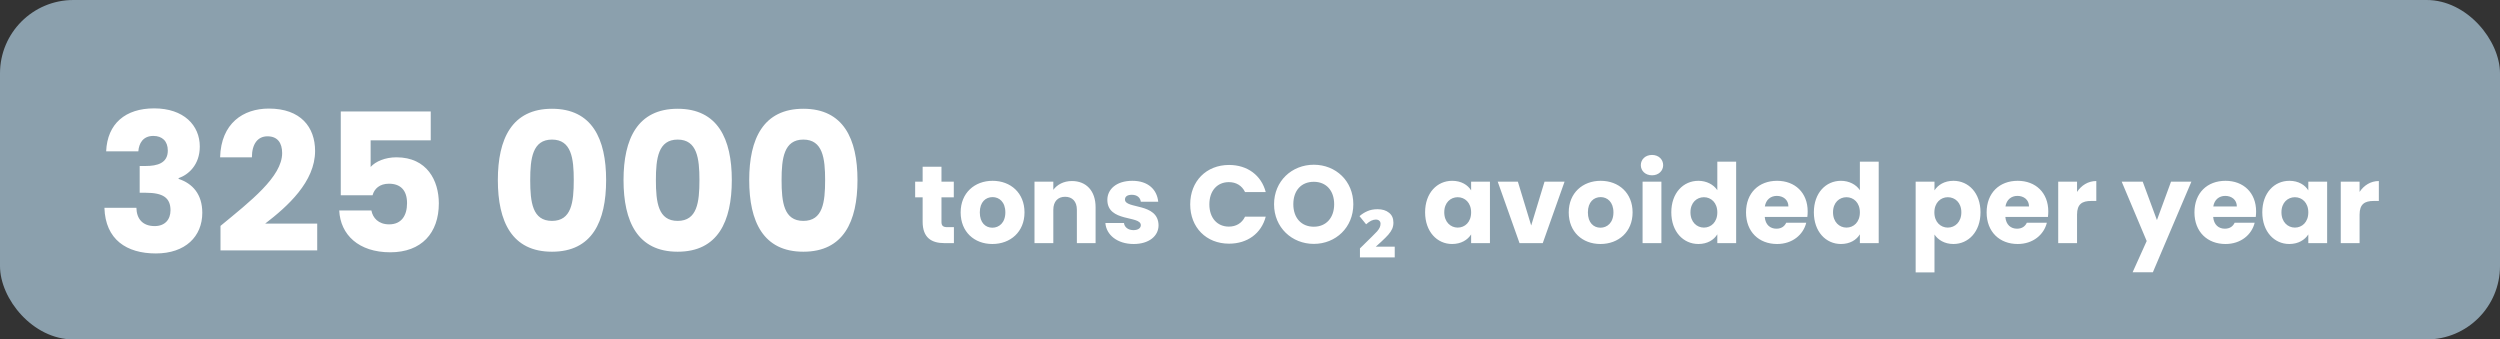
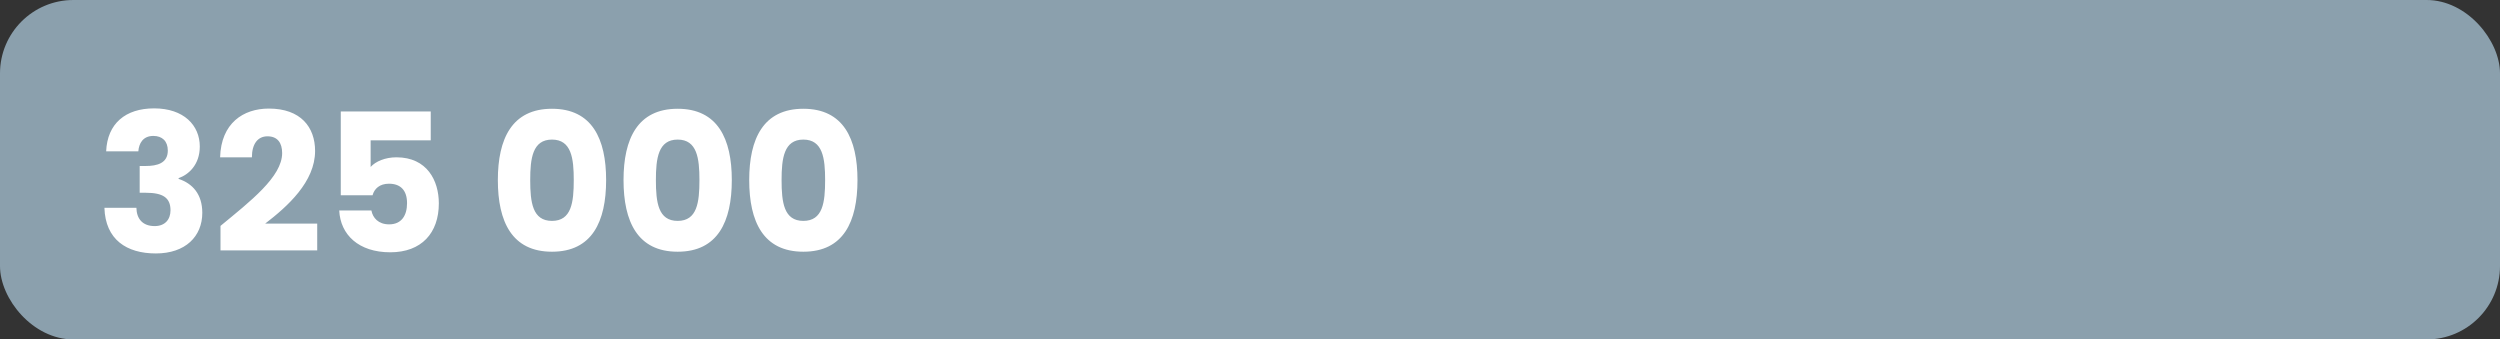
<svg xmlns="http://www.w3.org/2000/svg" width="545" height="74" viewBox="0 0 545 74" fill="none">
  <rect x="0" y="0" width="545" height="74" fill="#333333" stroke="none" />
  <rect width="545" height="74" rx="16" fill="#8BA0AD" />
  <path d="M23.142 32.992C23.394 26.944 27.342 23.626 33.6 23.626C40.068 23.626 43.554 27.322 43.554 31.942C43.554 35.974 41.034 38.116 38.934 38.83V38.998C42 40.006 44.1 42.358 44.1 46.39C44.1 51.556 40.404 55.252 33.978 55.252C27.594 55.252 22.974 52.228 22.764 45.298H29.736C29.778 47.692 31.08 49.288 33.726 49.288C35.952 49.288 37.17 47.86 37.17 45.844C37.17 43.114 35.532 42.022 31.794 42.022H30.45V36.184H31.794C34.23 36.184 36.582 35.596 36.582 32.824C36.582 30.766 35.364 29.632 33.432 29.632C31.122 29.632 30.282 31.312 30.156 32.992H23.142ZM48.068 54.58V49.246C54.578 43.87 61.508 38.536 61.508 33.37C61.508 31.144 60.5 29.716 58.316 29.716C56.174 29.716 54.914 31.396 54.914 34.294H47.984C48.194 26.86 53.024 23.668 58.61 23.668C65.582 23.668 68.69 27.742 68.69 32.908C68.69 39.628 62.684 45.004 57.812 48.742H69.152V54.58H48.068ZM74.288 24.298H93.902V30.598H80.798V36.394C81.89 35.176 83.99 34.294 86.426 34.294C93.104 34.294 95.666 39.376 95.666 44.332C95.666 50.8 91.886 55 85.082 55C78.194 55 74.204 51.178 73.952 45.886H80.966C81.26 47.482 82.478 48.91 84.83 48.91C87.56 48.91 88.736 46.936 88.736 44.29C88.736 41.518 87.35 40.048 84.788 40.048C82.772 40.048 81.596 41.14 81.218 42.568H74.288V24.298ZM108.531 39.25C108.531 30.262 111.597 23.71 120.333 23.71C129.069 23.71 132.135 30.262 132.135 39.25C132.135 48.322 129.069 54.874 120.333 54.874C111.597 54.874 108.531 48.322 108.531 39.25ZM125.079 39.25C125.079 34.546 124.575 30.43 120.333 30.43C116.091 30.43 115.587 34.546 115.587 39.25C115.587 44.122 116.091 48.154 120.333 48.154C124.575 48.154 125.079 44.122 125.079 39.25ZM135.929 39.25C135.929 30.262 138.995 23.71 147.731 23.71C156.467 23.71 159.533 30.262 159.533 39.25C159.533 48.322 156.467 54.874 147.731 54.874C138.995 54.874 135.929 48.322 135.929 39.25ZM152.477 39.25C152.477 34.546 151.973 30.43 147.731 30.43C143.489 30.43 142.985 34.546 142.985 39.25C142.985 44.122 143.489 48.154 147.731 48.154C151.973 48.154 152.477 44.122 152.477 39.25ZM163.328 39.25C163.328 30.262 166.394 23.71 175.13 23.71C183.866 23.71 186.932 30.262 186.932 39.25C186.932 48.322 183.866 54.874 175.13 54.874C166.394 54.874 163.328 48.322 163.328 39.25ZM179.876 39.25C179.876 34.546 179.372 30.43 175.13 30.43C170.888 30.43 170.384 34.546 170.384 39.25C170.384 44.122 170.888 48.154 175.13 48.154C179.372 48.154 179.876 44.122 179.876 39.25Z" fill="white" />
-   <path d="M201.136 48.344V43.016H199.504V39.608H201.136V36.344H205.24V39.608H207.928V43.016H205.24V48.392C205.24 49.184 205.576 49.52 206.488 49.52H207.952V53H205.864C203.08 53 201.136 51.824 201.136 48.344ZM223.342 46.304C223.342 50.552 220.27 53.192 216.334 53.192C212.398 53.192 209.422 50.552 209.422 46.304C209.422 42.056 212.47 39.416 216.382 39.416C220.318 39.416 223.342 42.056 223.342 46.304ZM213.598 46.304C213.598 48.56 214.846 49.64 216.334 49.64C217.798 49.64 219.166 48.56 219.166 46.304C219.166 44.024 217.822 42.968 216.382 42.968C214.894 42.968 213.598 44.024 213.598 46.304ZM234.759 53V45.728C234.759 43.904 233.751 42.896 232.191 42.896C230.631 42.896 229.623 43.904 229.623 45.728V53H225.519V39.608H229.623V41.384C230.439 40.256 231.879 39.464 233.679 39.464C236.775 39.464 238.839 41.576 238.839 45.176V53H234.759ZM252.563 49.112C252.563 51.44 250.499 53.192 247.139 53.192C243.563 53.192 241.163 51.2 240.971 48.608H245.027C245.123 49.544 245.963 50.168 247.091 50.168C248.147 50.168 248.699 49.688 248.699 49.088C248.699 46.928 241.403 48.488 241.403 43.568C241.403 41.288 243.347 39.416 246.851 39.416C250.307 39.416 252.227 41.336 252.491 43.976H248.699C248.579 43.064 247.883 42.464 246.731 42.464C245.771 42.464 245.243 42.848 245.243 43.496C245.243 45.632 252.491 44.12 252.563 49.112ZM259.464 44.552C259.464 39.512 262.968 35.96 267.936 35.96C271.944 35.96 274.968 38.216 275.928 41.864H271.416C270.72 40.424 269.448 39.704 267.888 39.704C265.368 39.704 263.64 41.576 263.64 44.552C263.64 47.528 265.368 49.4 267.888 49.4C269.448 49.4 270.72 48.68 271.416 47.24H275.928C274.968 50.888 271.944 53.12 267.936 53.12C262.968 53.12 259.464 49.592 259.464 44.552ZM295.025 44.528C295.025 49.592 291.185 53.168 286.409 53.168C281.633 53.168 277.745 49.592 277.745 44.528C277.745 39.464 281.633 35.912 286.409 35.912C291.209 35.912 295.025 39.464 295.025 44.528ZM281.945 44.528C281.945 47.48 283.673 49.424 286.409 49.424C289.097 49.424 290.849 47.48 290.849 44.528C290.849 41.528 289.097 39.632 286.409 39.632C283.673 39.632 281.945 41.528 281.945 44.528ZM304.052 56.12H296.468V54.152L299.084 51.584C299.564 51.12 299.94 50.736 300.212 50.432C300.484 50.112 300.676 49.824 300.788 49.568C300.9 49.312 300.956 49.048 300.956 48.776C300.956 48.488 300.86 48.264 300.668 48.104C300.492 47.944 300.244 47.864 299.924 47.864C299.62 47.864 299.292 47.944 298.94 48.104C298.604 48.264 298.228 48.528 297.812 48.896L296.372 47.12C296.884 46.672 297.452 46.312 298.076 46.04C298.716 45.752 299.46 45.608 300.308 45.608C301.348 45.608 302.18 45.864 302.804 46.376C303.444 46.872 303.764 47.592 303.764 48.536C303.764 49.016 303.676 49.464 303.5 49.88C303.324 50.28 303.044 50.704 302.66 51.152C302.276 51.584 301.772 52.088 301.148 52.664L299.924 53.768H304.052V56.12ZM310.672 46.28C310.672 42.056 313.288 39.416 316.576 39.416C318.568 39.416 319.984 40.328 320.704 41.504V39.608H324.808V53H320.704V51.104C319.96 52.28 318.544 53.192 316.552 53.192C313.288 53.192 310.672 50.504 310.672 46.28ZM320.704 46.304C320.704 44.168 319.336 42.992 317.776 42.992C316.24 42.992 314.848 44.144 314.848 46.28C314.848 48.416 316.24 49.616 317.776 49.616C319.336 49.616 320.704 48.44 320.704 46.304ZM326.505 39.608H330.897L333.801 49.16L336.705 39.608H341.073L336.321 53H331.257L326.505 39.608ZM355.905 46.304C355.905 50.552 352.833 53.192 348.897 53.192C344.961 53.192 341.985 50.552 341.985 46.304C341.985 42.056 345.033 39.416 348.945 39.416C352.881 39.416 355.905 42.056 355.905 46.304ZM346.161 46.304C346.161 48.56 347.409 49.64 348.897 49.64C350.361 49.64 351.729 48.56 351.729 46.304C351.729 44.024 350.385 42.968 348.945 42.968C347.457 42.968 346.161 44.024 346.161 46.304ZM358.082 53V39.608H362.186V53H358.082ZM360.146 38.216C358.682 38.216 357.698 37.232 357.698 36.008C357.698 34.76 358.682 33.776 360.146 33.776C361.586 33.776 362.57 34.76 362.57 36.008C362.57 37.232 361.586 38.216 360.146 38.216ZM364.344 46.28C364.344 42.056 366.96 39.416 370.248 39.416C372.024 39.416 373.56 40.232 374.376 41.456V35.24H378.48V53H374.376V51.08C373.632 52.304 372.216 53.192 370.248 53.192C366.96 53.192 364.344 50.504 364.344 46.28ZM374.376 46.304C374.376 44.168 373.008 42.992 371.448 42.992C369.912 42.992 368.52 44.144 368.52 46.28C368.52 48.416 369.912 49.616 371.448 49.616C373.008 49.616 374.376 48.44 374.376 46.304ZM387.353 42.704C386.009 42.704 384.977 43.52 384.737 45.008H389.873C389.873 43.544 388.721 42.704 387.353 42.704ZM393.761 48.56C393.113 51.176 390.737 53.192 387.401 53.192C383.465 53.192 380.633 50.552 380.633 46.304C380.633 42.056 383.417 39.416 387.401 39.416C391.313 39.416 394.073 42.008 394.073 46.088C394.073 46.472 394.049 46.88 394.001 47.288H384.713C384.857 49.04 385.937 49.856 387.257 49.856C388.409 49.856 389.057 49.28 389.393 48.56H393.761ZM395.422 46.28C395.422 42.056 398.038 39.416 401.326 39.416C403.102 39.416 404.638 40.232 405.454 41.456V35.24H409.558V53H405.454V51.08C404.71 52.304 403.294 53.192 401.326 53.192C398.038 53.192 395.422 50.504 395.422 46.28ZM405.454 46.304C405.454 44.168 404.086 42.992 402.526 42.992C400.99 42.992 399.598 44.144 399.598 46.28C399.598 48.416 400.99 49.616 402.526 49.616C404.086 49.616 405.454 48.44 405.454 46.304ZM421.717 41.504C422.461 40.328 423.877 39.416 425.845 39.416C429.133 39.416 431.749 42.056 431.749 46.28C431.749 50.504 429.133 53.192 425.845 53.192C423.877 53.192 422.461 52.256 421.717 51.128V59.384H417.613V39.608H421.717V41.504ZM427.573 46.28C427.573 44.144 426.181 42.992 424.621 42.992C423.085 42.992 421.693 44.168 421.693 46.304C421.693 48.44 423.085 49.616 424.621 49.616C426.181 49.616 427.573 48.416 427.573 46.28ZM439.806 42.704C438.462 42.704 437.43 43.52 437.19 45.008H442.326C442.326 43.544 441.174 42.704 439.806 42.704ZM446.214 48.56C445.566 51.176 443.19 53.192 439.854 53.192C435.918 53.192 433.086 50.552 433.086 46.304C433.086 42.056 435.87 39.416 439.854 39.416C443.766 39.416 446.526 42.008 446.526 46.088C446.526 46.472 446.502 46.88 446.454 47.288H437.166C437.31 49.04 438.39 49.856 439.71 49.856C440.862 49.856 441.51 49.28 441.846 48.56H446.214ZM452.795 46.784V53H448.691V39.608H452.795V41.84C453.731 40.424 455.195 39.464 456.995 39.464V43.808H455.867C453.923 43.808 452.795 44.48 452.795 46.784ZM470.211 47.984L473.283 39.608H477.723L469.323 59.36H464.907L467.979 52.544L462.531 39.608H467.115L470.211 47.984ZM485.111 42.704C483.767 42.704 482.735 43.52 482.495 45.008H487.631C487.631 43.544 486.479 42.704 485.111 42.704ZM491.519 48.56C490.871 51.176 488.495 53.192 485.159 53.192C481.223 53.192 478.391 50.552 478.391 46.304C478.391 42.056 481.175 39.416 485.159 39.416C489.071 39.416 491.831 42.008 491.831 46.088C491.831 46.472 491.807 46.88 491.759 47.288H482.471C482.615 49.04 483.695 49.856 485.015 49.856C486.167 49.856 486.815 49.28 487.151 48.56H491.519ZM493.18 46.28C493.18 42.056 495.796 39.416 499.084 39.416C501.076 39.416 502.492 40.328 503.212 41.504V39.608H507.316V53H503.212V51.104C502.468 52.28 501.052 53.192 499.06 53.192C495.796 53.192 493.18 50.504 493.18 46.28ZM503.212 46.304C503.212 44.168 501.844 42.992 500.284 42.992C498.748 42.992 497.356 44.144 497.356 46.28C497.356 48.416 498.748 49.616 500.284 49.616C501.844 49.616 503.212 48.44 503.212 46.304ZM514.389 46.784V53H510.285V39.608H514.389V41.84C515.325 40.424 516.789 39.464 518.589 39.464V43.808H517.461C515.517 43.808 514.389 44.48 514.389 46.784Z" fill="white" />
</svg>